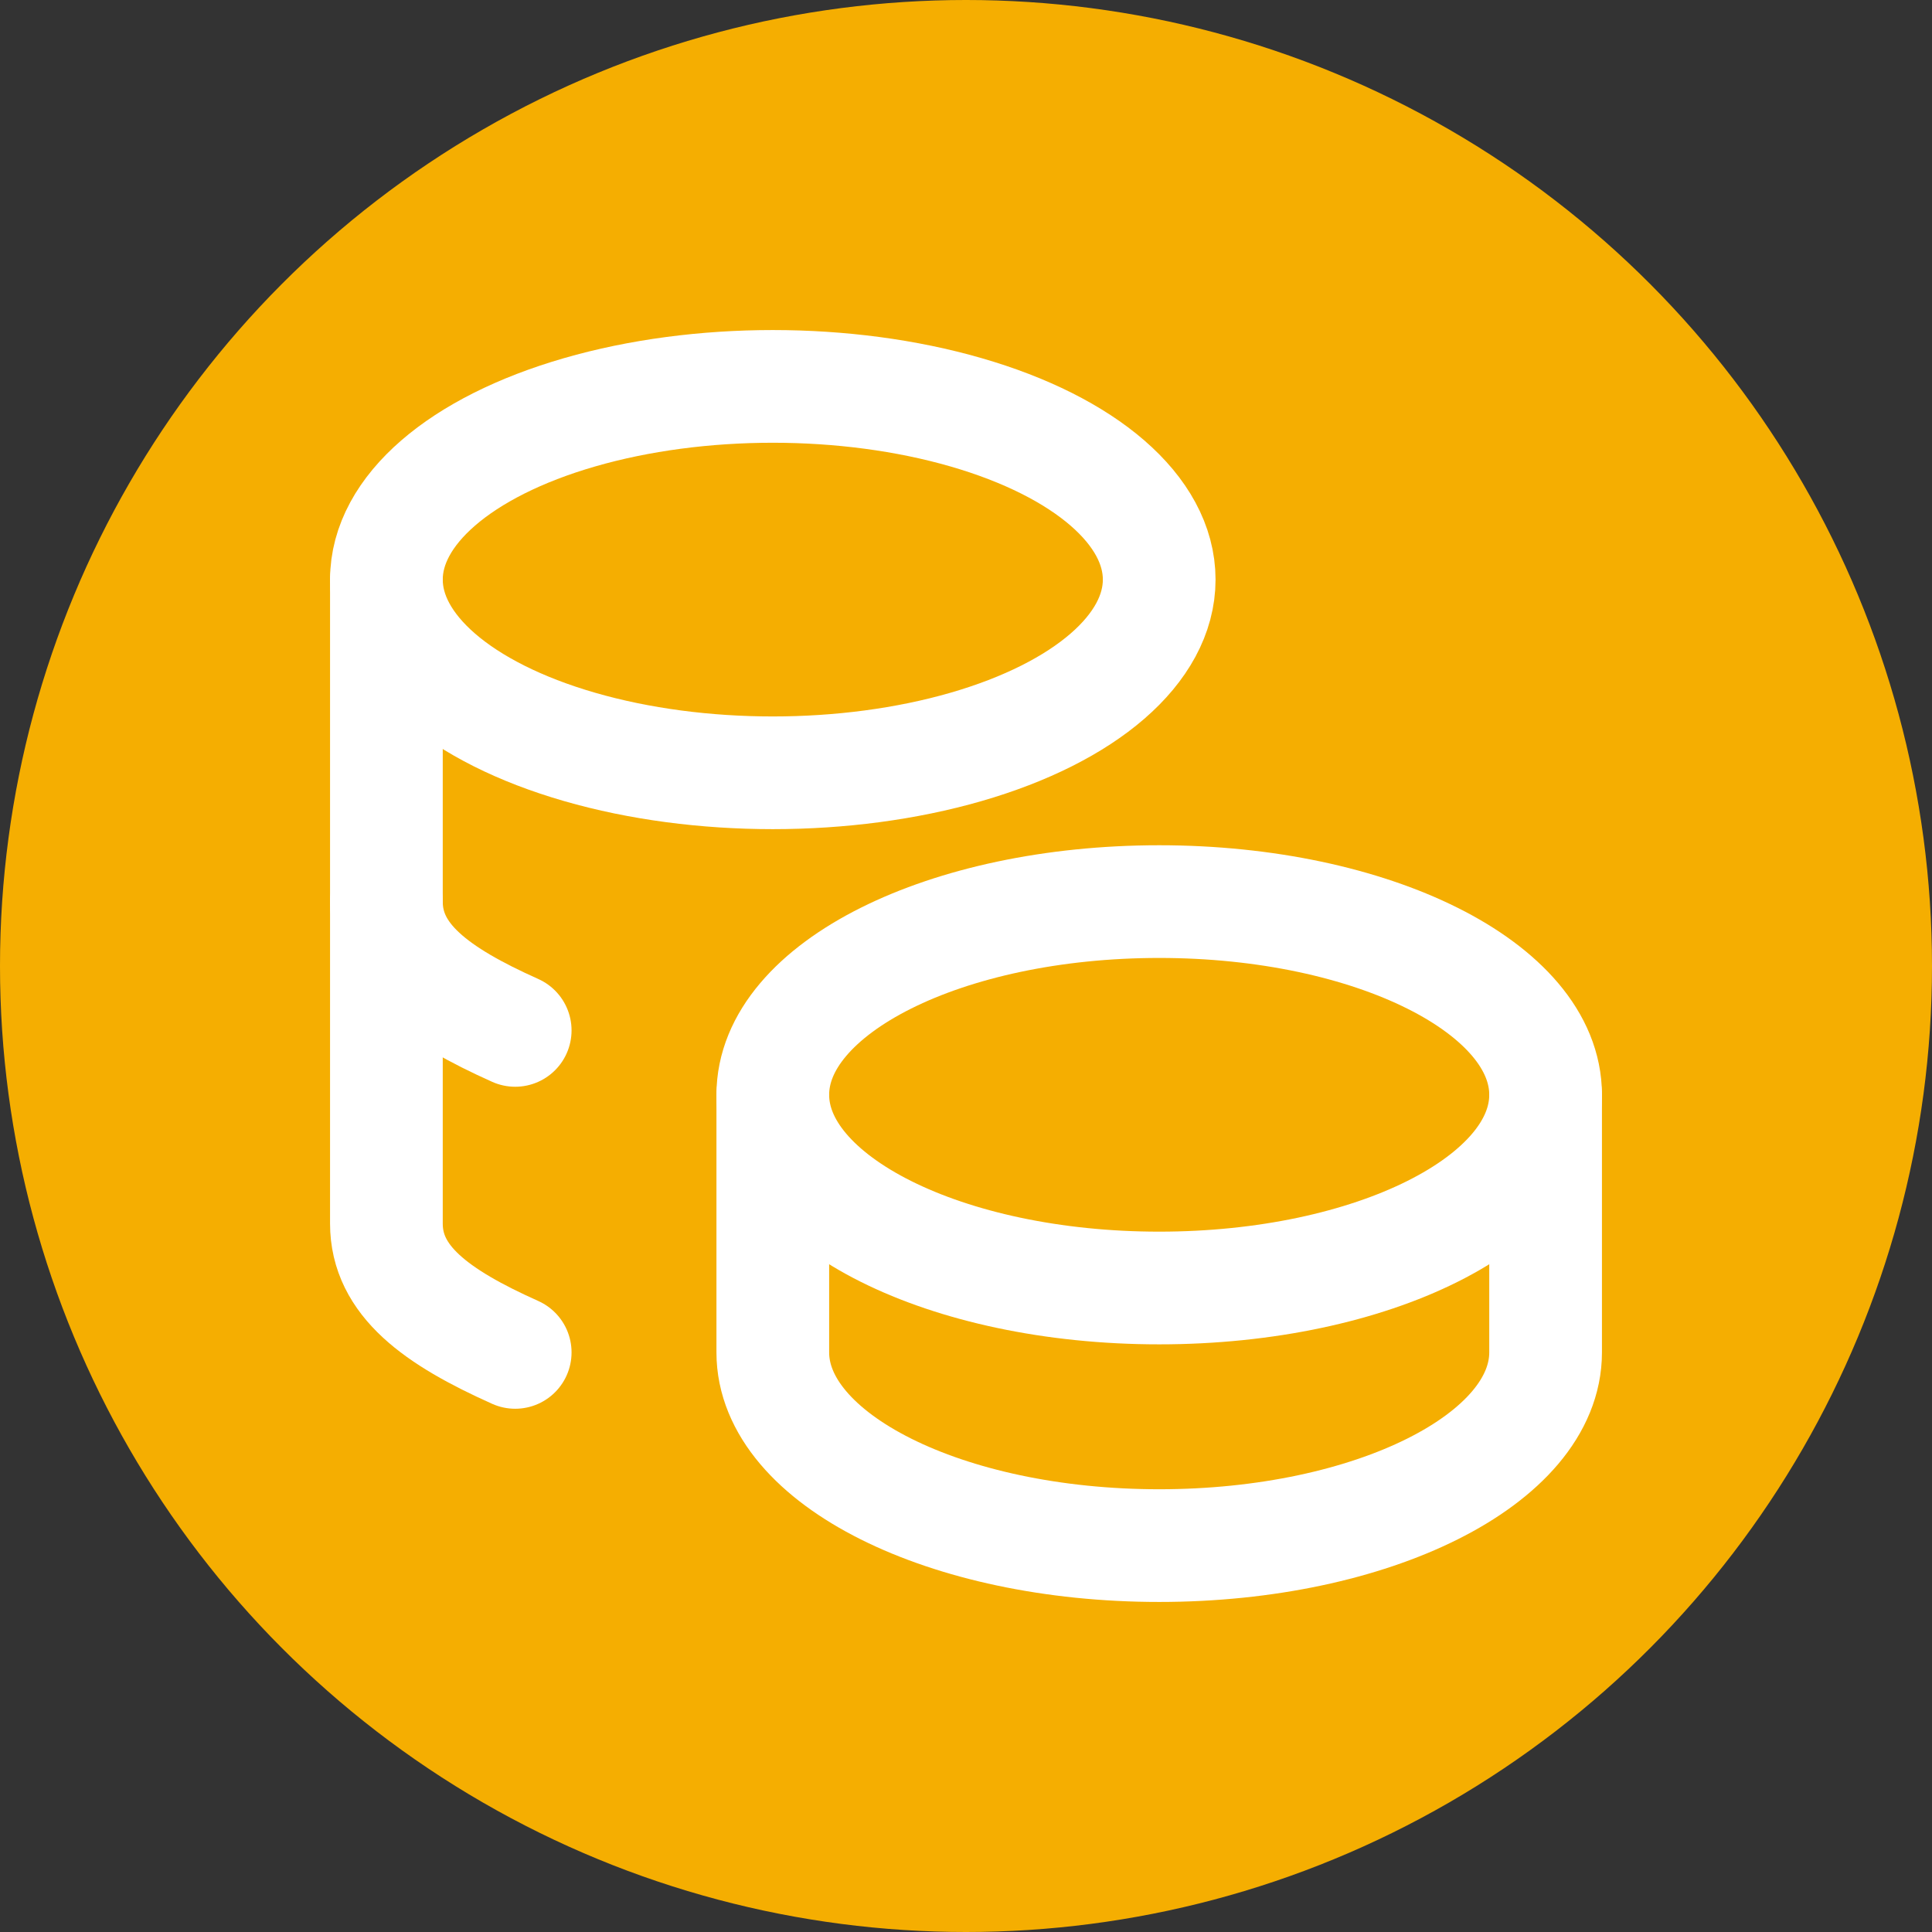
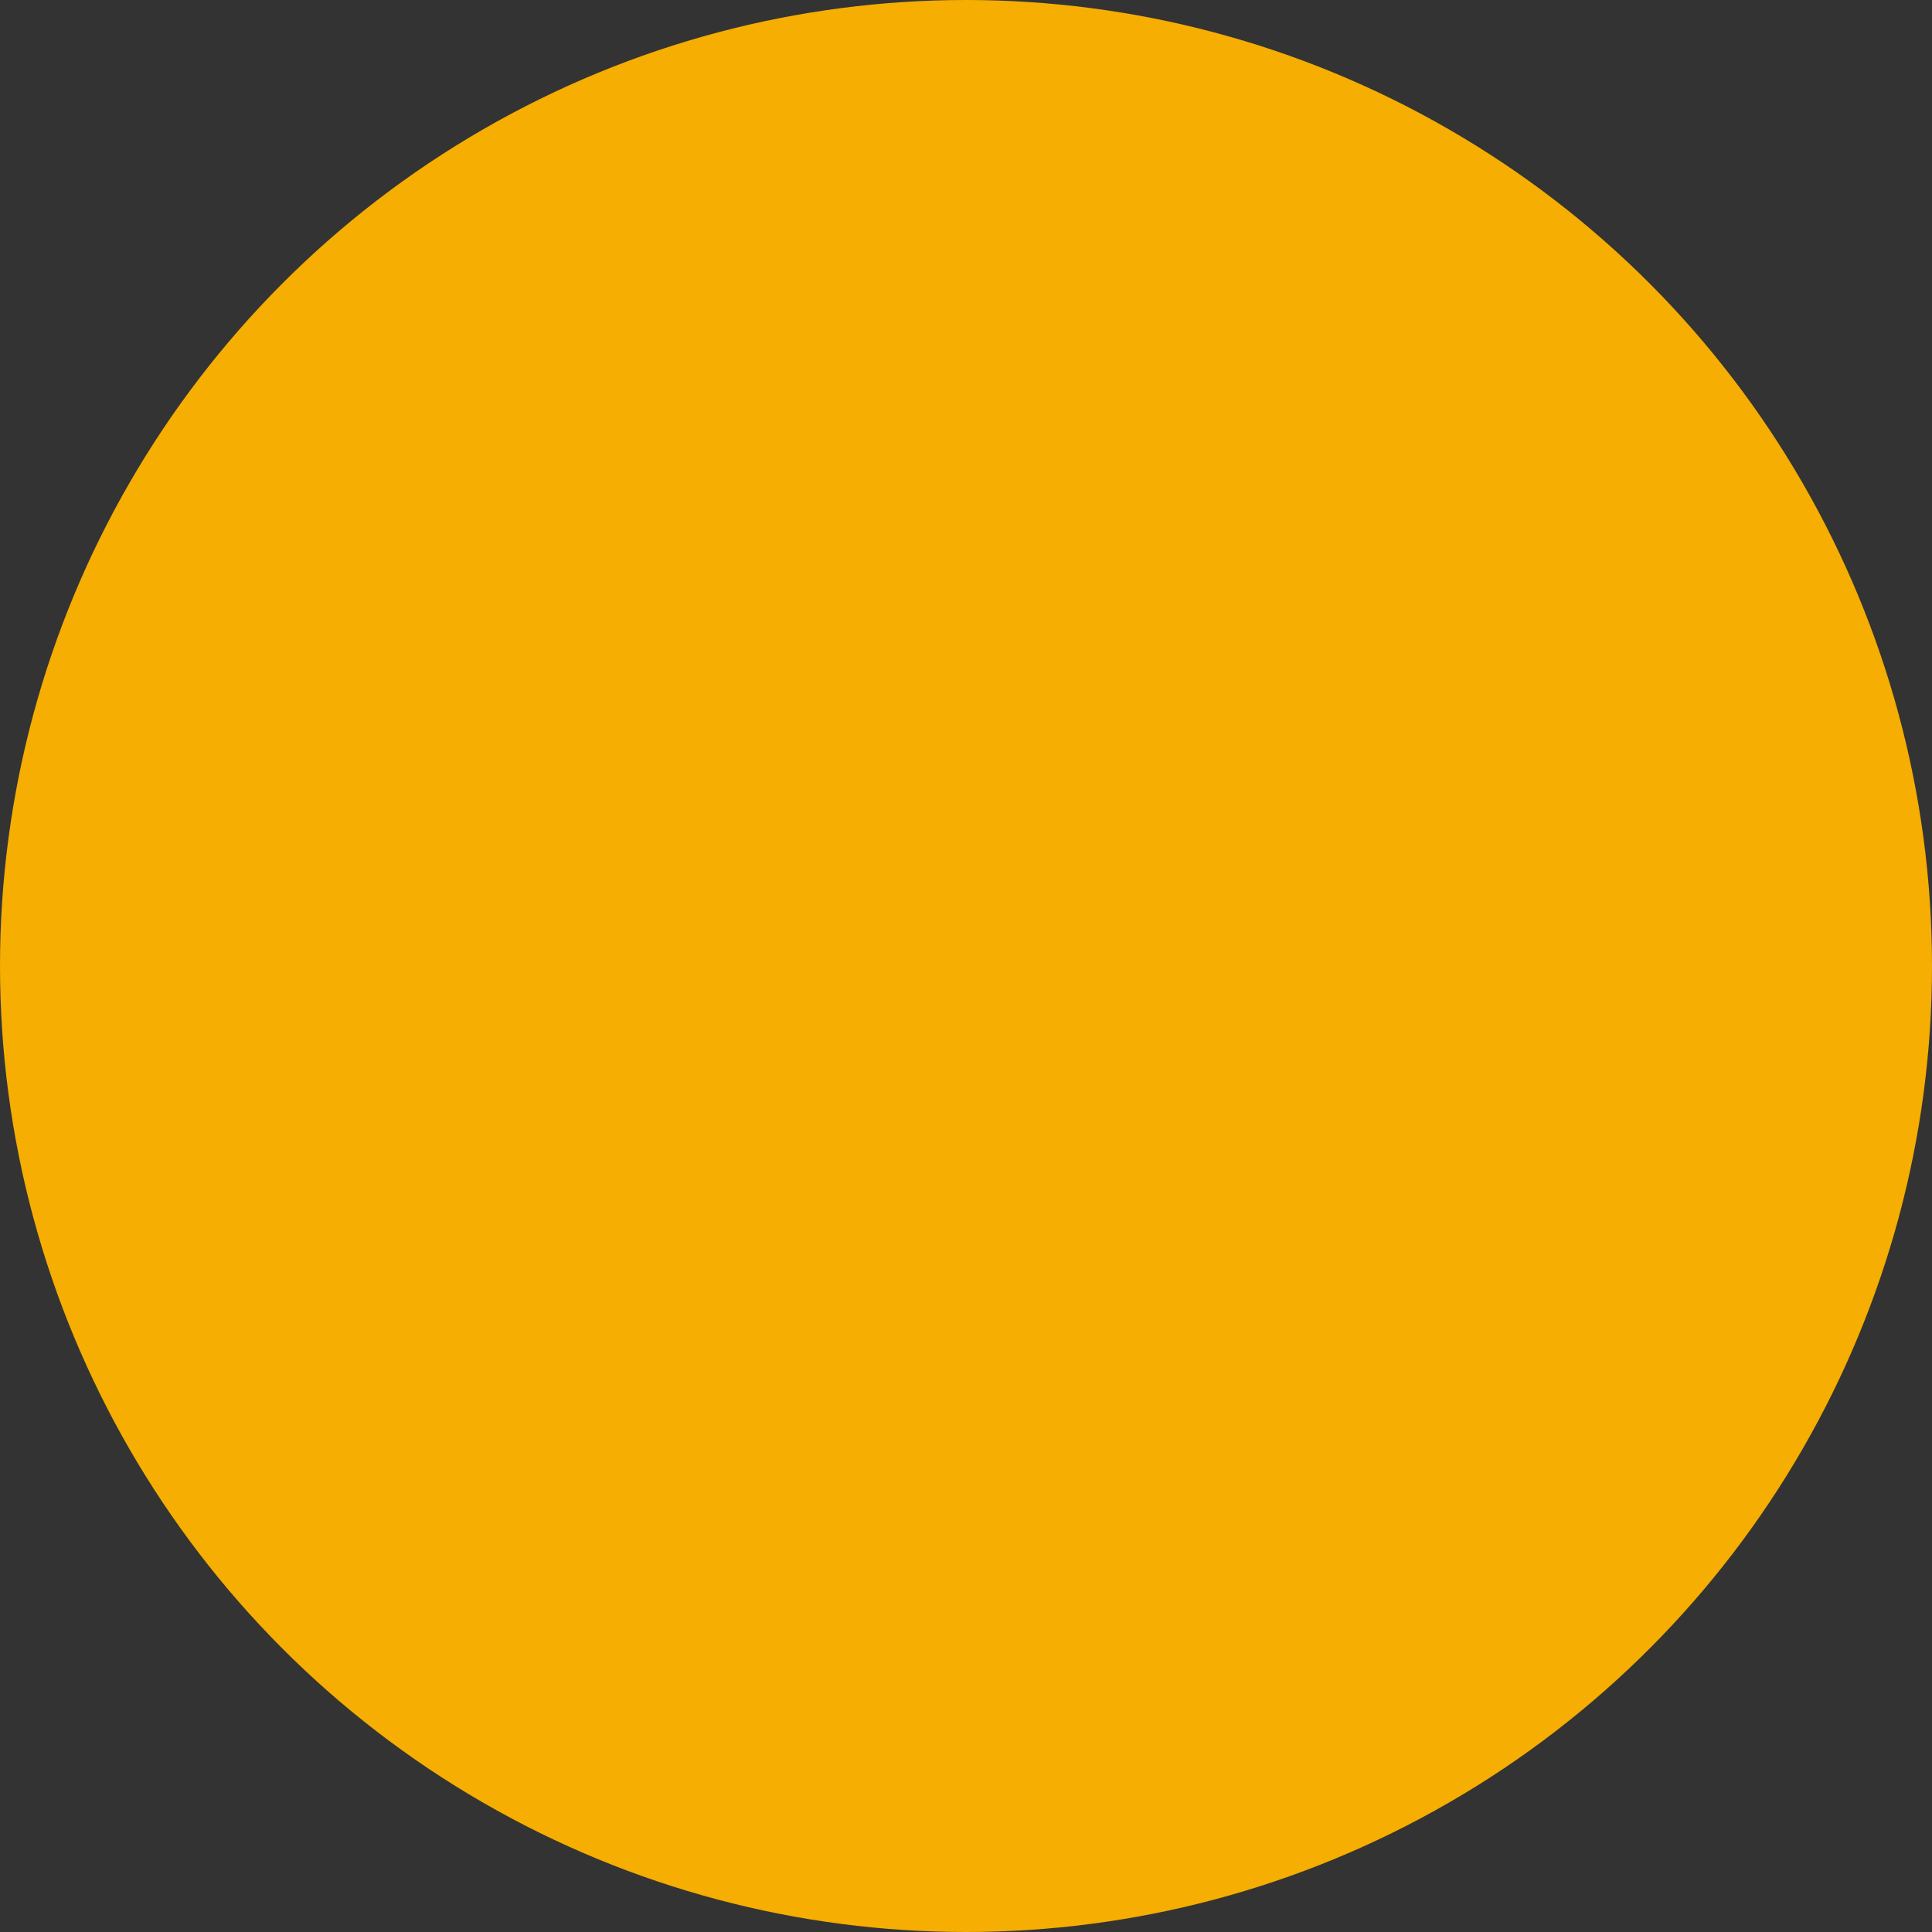
<svg xmlns="http://www.w3.org/2000/svg" width="30" height="30" viewBox="0 0 30 30" fill="none">
  <rect x="0" y="0" width="30" height="30" fill="#333333" stroke="none" />
  <g clip-path="url(#clip0_1_423)">
    <circle cx="15" cy="15" r="15" fill="#F5AE01" />
    <g clip-path="url(#clip1_1_423)">
-       <path d="M12 17C12 18.657 14.686 20 18 20C21.314 20 24 18.657 24 17C24 15.343 21.314 14 18 14C14.686 14 12 15.343 12 17Z" stroke="white" stroke-width="1.75" stroke-linecap="round" stroke-linejoin="round" />
-       <path d="M12 17V21C12 22.656 14.686 24 18 24C21.314 24 24 22.656 24 21V17" stroke="white" stroke-width="1.75" stroke-linecap="round" stroke-linejoin="round" />
-       <path d="M6 9C6 10.072 7.144 11.062 9 11.598C10.856 12.134 13.144 12.134 15 11.598C16.856 11.062 18 10.072 18 9C18 7.928 16.856 6.938 15 6.402C13.144 5.866 10.856 5.866 9 6.402C7.144 6.938 6 7.928 6 9Z" stroke="white" stroke-width="1.75" stroke-linecap="round" stroke-linejoin="round" />
      <path d="M6 9V19C6 19.888 6.772 20.45 8 21" stroke="white" stroke-width="1.75" stroke-linecap="round" stroke-linejoin="round" />
      <path d="M6 14C6 14.888 6.772 15.45 8 16" stroke="white" stroke-width="1.75" stroke-linecap="round" stroke-linejoin="round" />
    </g>
  </g>
  <defs>
    <clipPath id="clip0_1_423">
      <rect width="30" height="30" fill="white" />
    </clipPath>
    <clipPath id="clip1_1_423">
-       <rect width="24" height="24" fill="white" transform="translate(3 3)" />
-     </clipPath>
+       </clipPath>
  </defs>
</svg>